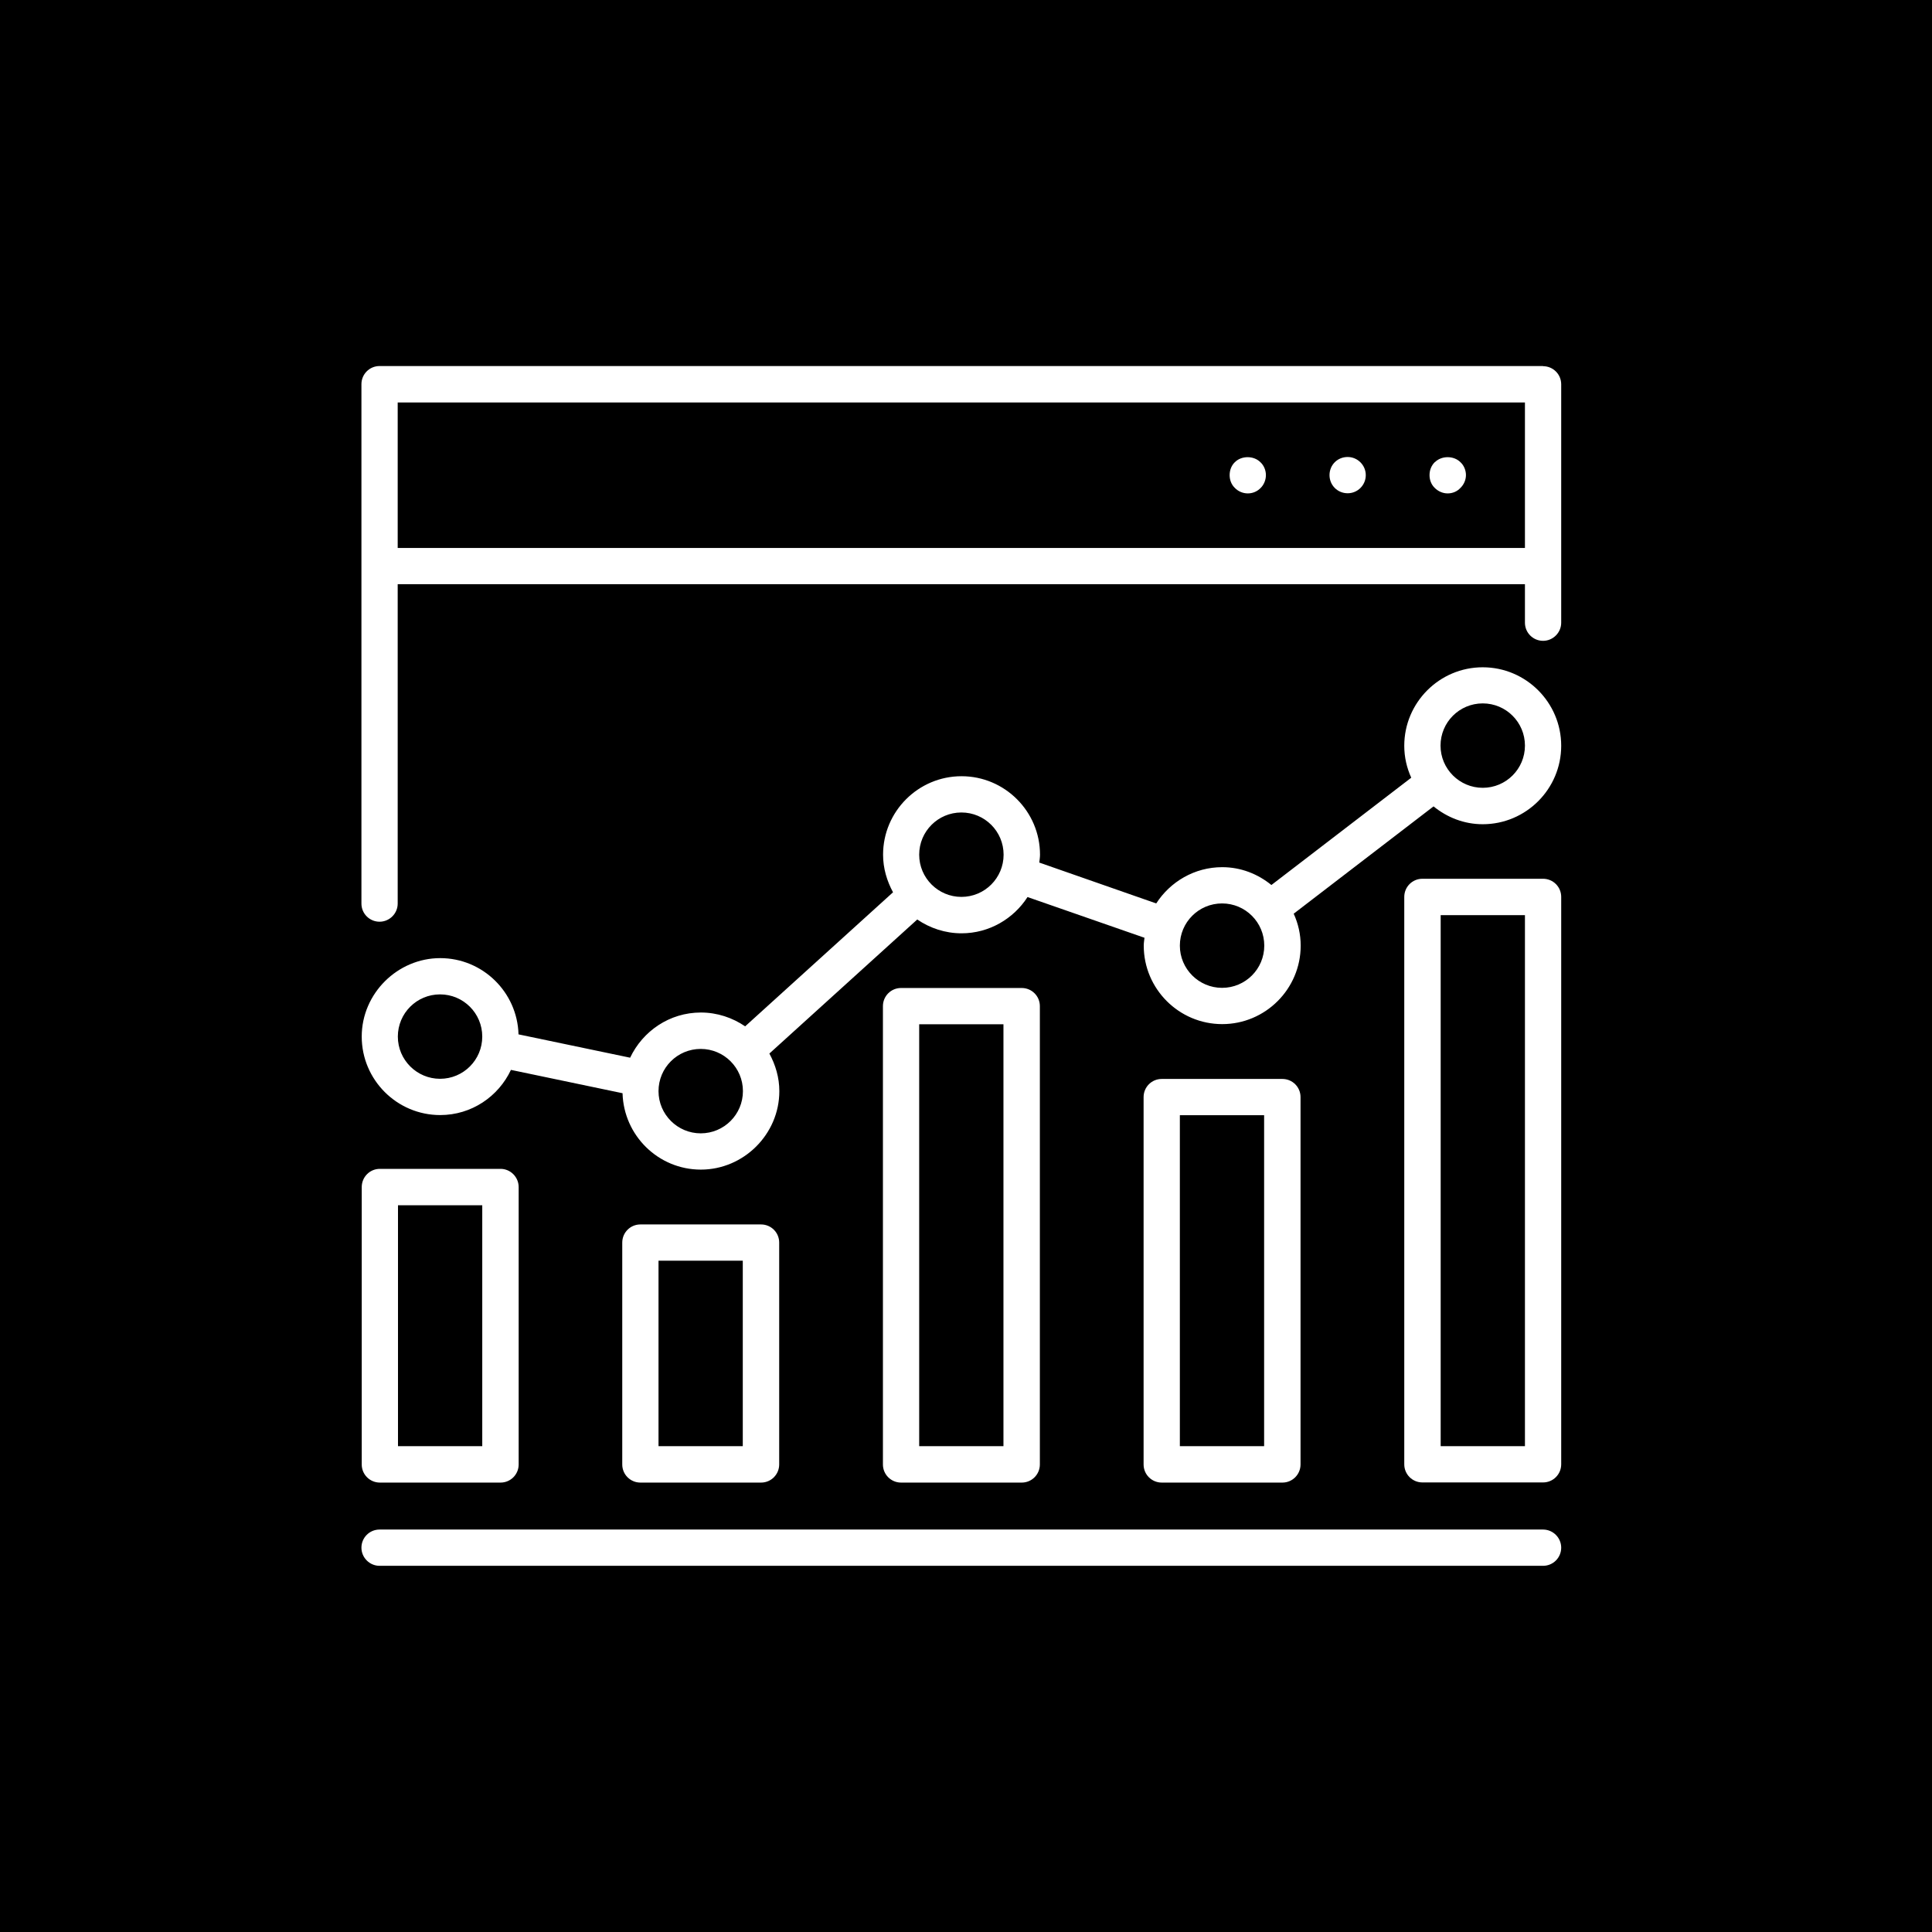
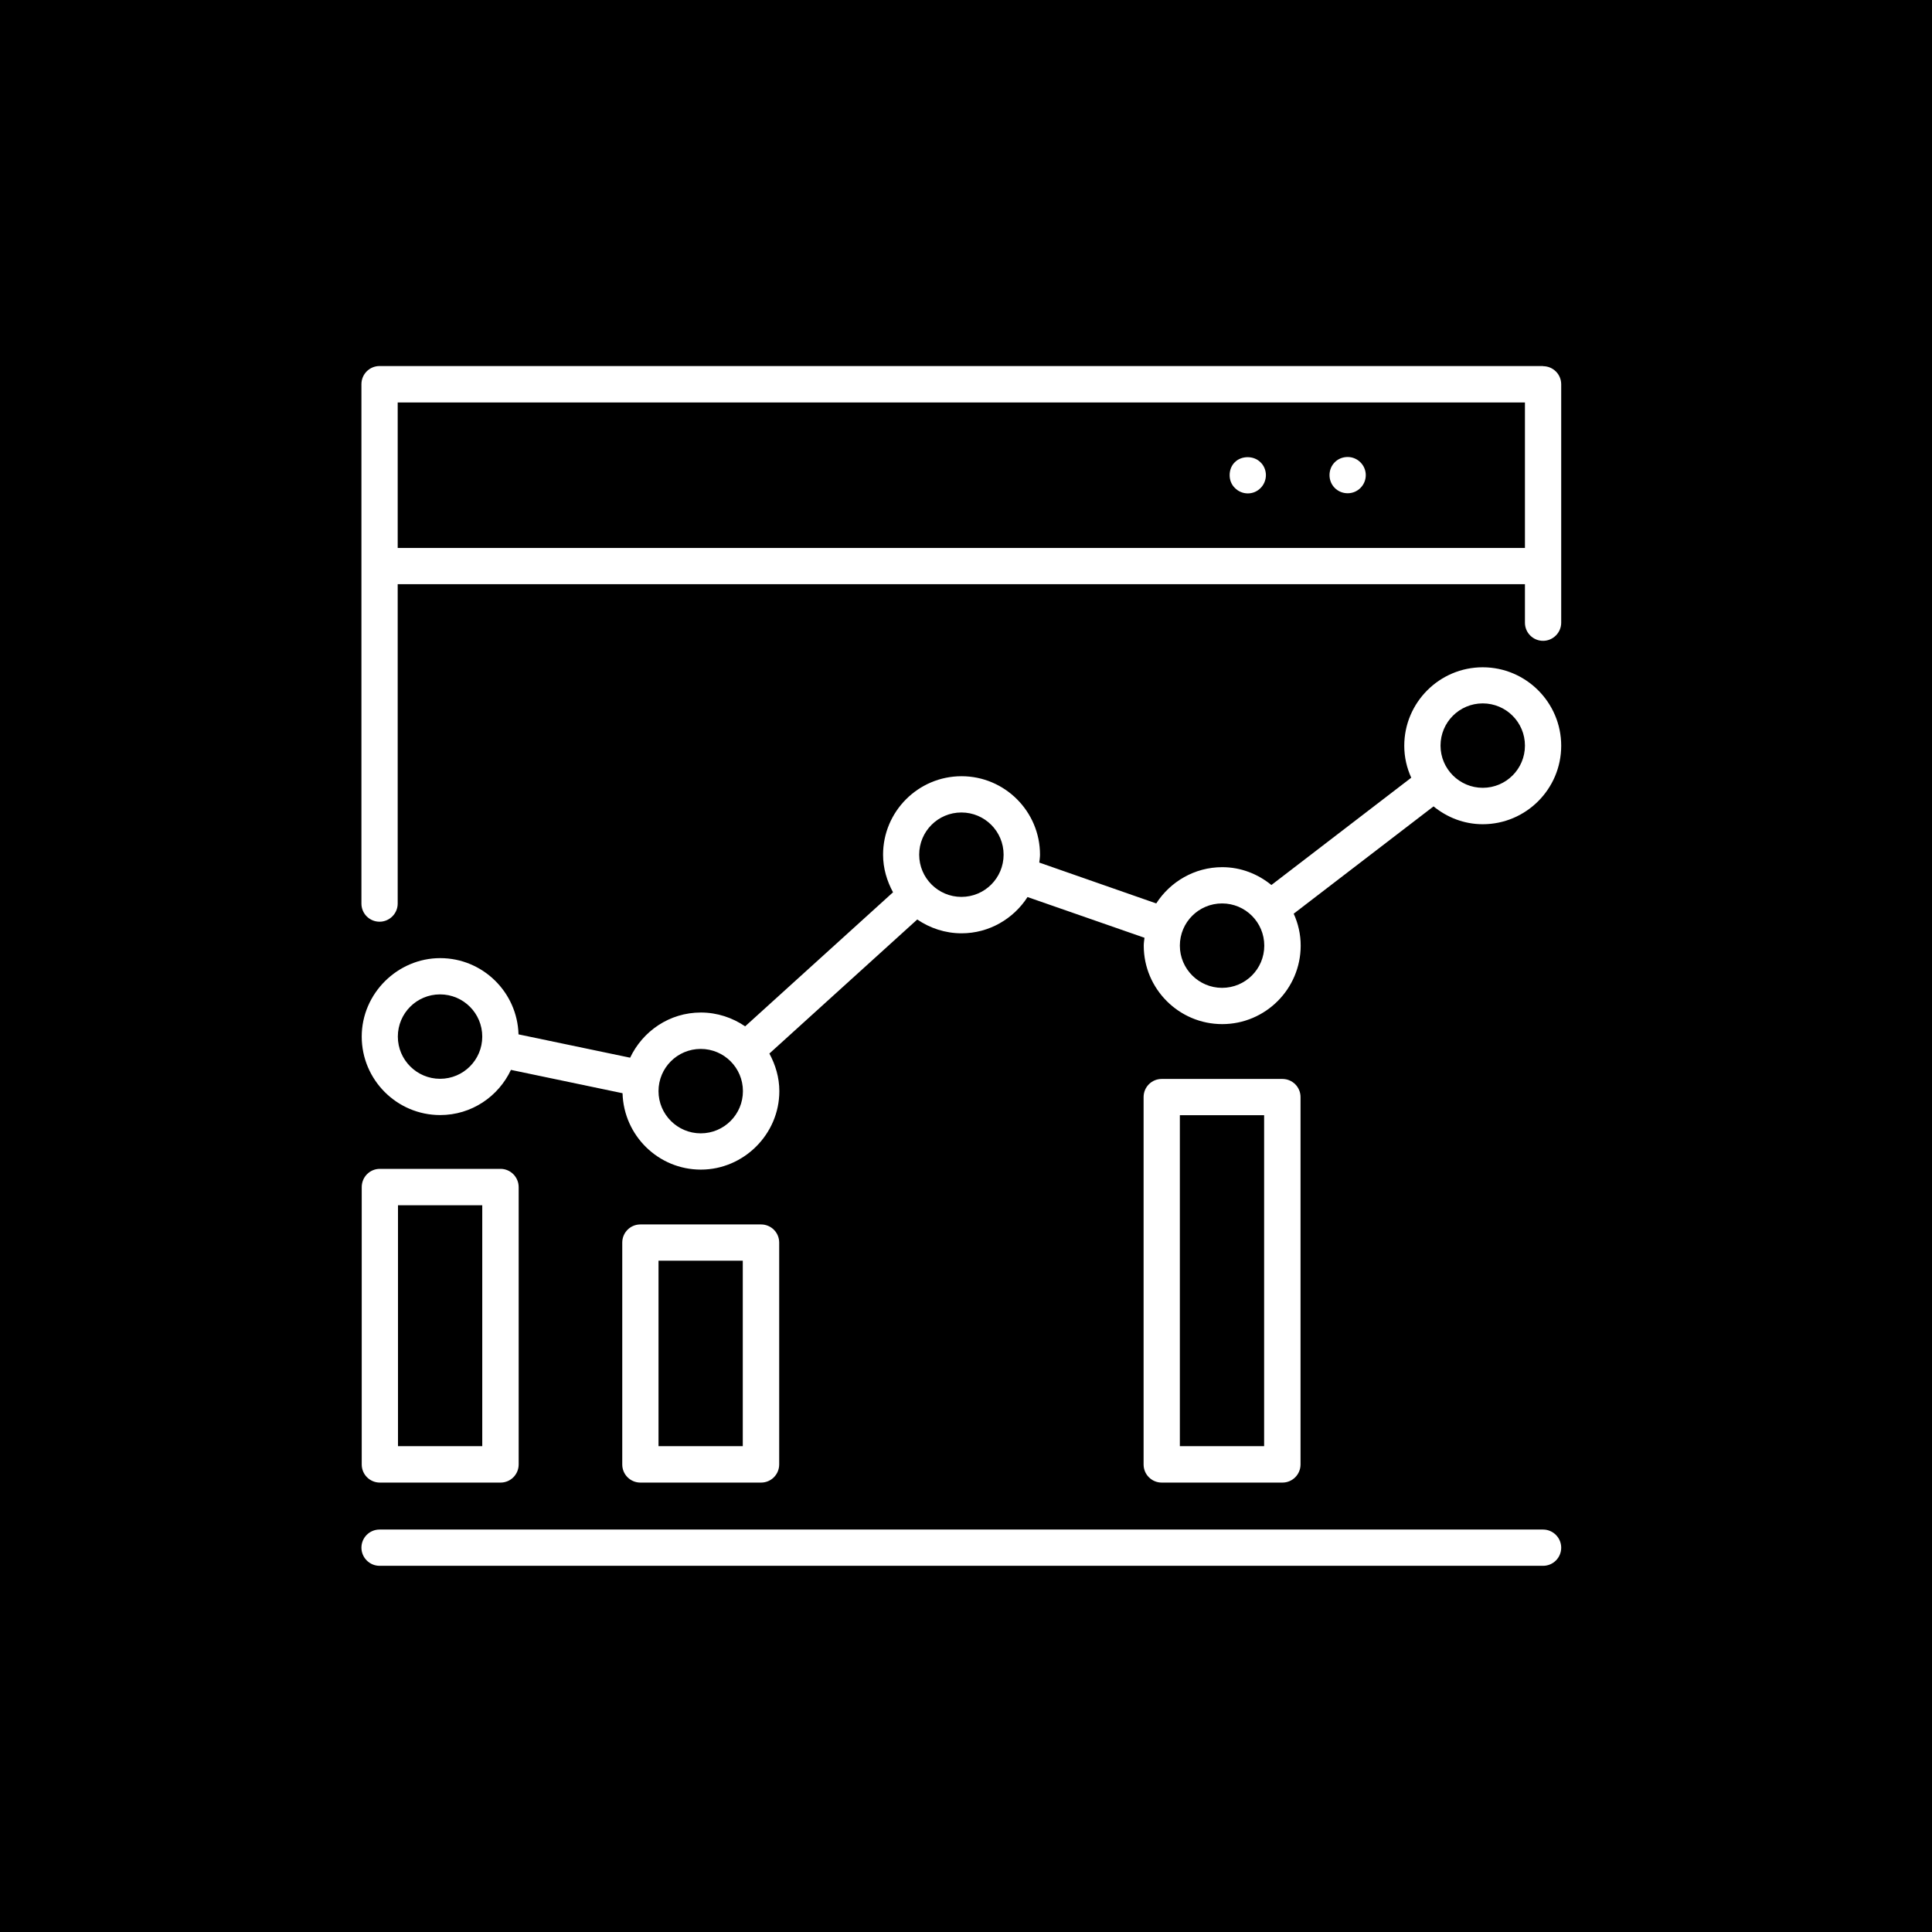
<svg xmlns="http://www.w3.org/2000/svg" id="Layer_2" viewBox="0 0 130 130">
  <defs>
    <style>.cls-1{fill:#fff;}</style>
  </defs>
  <g id="Layer_1-2">
    <g>
      <rect width="130" height="130" />
      <g>
        <path class="cls-1" d="m103.83,24.63H25.54c-.68,0-1.22.55-1.22,1.22v34.95c0,.68.55,1.22,1.22,1.22s1.22-.55,1.22-1.22v-21.49h75.85v2.59c0,.68.55,1.22,1.22,1.22s1.22-.55,1.22-1.22v-16.04c0-.68-.55-1.22-1.22-1.22Zm-77.07,2.45h75.85v9.79H26.76v-9.79Z" />
-         <path class="cls-1" d="m96.54,31.1c-.23.23-.35.54-.35.87s.12.64.35.86c.23.23.54.37.87.37s.64-.13.86-.37c.23-.22.37-.54.37-.86s-.13-.65-.37-.87c-.45-.45-1.27-.45-1.72,0Z" />
        <path class="cls-1" d="m90.68,30.75c-.69,0-1.22.54-1.22,1.22s.54,1.22,1.22,1.22,1.22-.55,1.22-1.22-.55-1.22-1.22-1.22Z" />
        <path class="cls-1" d="m83.09,31.1c-.23.22-.35.54-.35.87s.12.64.35.86c.22.23.54.37.87.37s.64-.13.87-.37c.22-.22.35-.54.35-.86s-.13-.65-.37-.87c-.45-.45-1.27-.45-1.72,0Z" />
        <path class="cls-1" d="m51.21,99.76c.68,0,1.22-.55,1.22-1.22v-14.93c0-.68-.55-1.22-1.22-1.22h-8.12c-.68,0-1.22.55-1.22,1.22v14.93c0,.68.55,1.22,1.22,1.22h8.12Zm-6.9-14.93h5.67v12.48h-5.67v-12.48Z" />
-         <path class="cls-1" d="m103.83,59.13h-8.12c-.68,0-1.22.55-1.22,1.22v38.18c0,.68.55,1.22,1.22,1.22h8.12c.68,0,1.22-.55,1.22-1.22v-38.18c0-.68-.55-1.22-1.22-1.22Zm-1.22,38.18h-5.67v-35.73h5.67v35.73Z" />
        <path class="cls-1" d="m86.29,99.76c.68,0,1.22-.55,1.22-1.22v-24.72c0-.68-.55-1.22-1.22-1.22h-8.12c-.68,0-1.22.55-1.22,1.22v24.72c0,.68.55,1.22,1.22,1.22h8.12Zm-6.9-24.72h5.67v22.27h-5.67v-22.27Z" />
-         <path class="cls-1" d="m68.75,99.76c.68,0,1.22-.55,1.22-1.22v-30.84c0-.68-.55-1.22-1.22-1.22h-8.12c-.68,0-1.22.55-1.22,1.22v30.84c0,.68.55,1.22,1.22,1.22h8.12Zm-6.9-30.84h5.67v28.39h-5.67v-28.39Z" />
        <path class="cls-1" d="m25.56,99.76h8.12c.68,0,1.22-.55,1.22-1.22v-18.66c0-.68-.55-1.23-1.22-1.23h-8.12c-.68,0-1.22.55-1.22,1.23v18.66c0,.68.55,1.22,1.22,1.22Zm1.22-18.66h5.67v16.21h-5.67v-16.21Z" />
        <path class="cls-1" d="m103.83,102.92H25.54c-.68,0-1.22.55-1.22,1.22s.55,1.22,1.22,1.22h78.29c.68,0,1.22-.55,1.22-1.22s-.55-1.22-1.22-1.22Z" />
        <path class="cls-1" d="m99.77,44.9c-2.91,0-5.28,2.37-5.28,5.28,0,.77.17,1.49.47,2.15l-9.41,7.22c-.91-.74-2.05-1.2-3.31-1.2-1.86,0-3.5.98-4.44,2.44l-7.87-2.75c.02-.18.05-.35.05-.53,0-2.91-2.37-5.28-5.28-5.28s-5.28,2.37-5.28,5.28c0,.92.26,1.77.67,2.53l-9.95,9.02c-.85-.58-1.88-.93-2.98-.93-2.11,0-3.91,1.25-4.76,3.04l-7.51-1.57c-.08-2.84-2.41-5.13-5.27-5.13s-5.28,2.37-5.28,5.28,2.37,5.28,5.28,5.28c2.11,0,3.92-1.25,4.76-3.04l7.51,1.57c.08,2.84,2.4,5.14,5.27,5.14s5.28-2.37,5.28-5.28c0-.92-.26-1.77-.67-2.53l9.95-9.02c.85.58,1.88.93,2.98.93,1.86,0,3.5-.98,4.44-2.44l7.87,2.74c-.02.18-.05.35-.05.53,0,2.91,2.37,5.28,5.28,5.28s5.28-2.37,5.28-5.28c0-.77-.17-1.49-.47-2.15l9.41-7.22c.91.74,2.05,1.2,3.31,1.2,2.91,0,5.28-2.37,5.28-5.28s-2.37-5.28-5.28-5.28Zm-70.16,27.69c-1.56,0-2.84-1.27-2.84-2.84s1.27-2.84,2.84-2.84,2.84,1.27,2.84,2.84-1.27,2.84-2.84,2.84Zm17.54,3.67c-1.56,0-2.84-1.27-2.84-2.84s1.27-2.84,2.84-2.84,2.84,1.27,2.84,2.84-1.27,2.84-2.84,2.84Zm17.54-15.91c-1.56,0-2.84-1.27-2.84-2.84s1.27-2.84,2.84-2.84,2.84,1.27,2.84,2.84-1.27,2.84-2.84,2.84Zm17.54,6.12c-1.56,0-2.84-1.27-2.84-2.84s1.27-2.84,2.84-2.84,2.84,1.27,2.84,2.84-1.27,2.84-2.84,2.84Zm17.54-13.46c-1.56,0-2.84-1.27-2.84-2.84s1.27-2.84,2.84-2.84,2.84,1.27,2.84,2.84-1.27,2.84-2.84,2.84Z" />
      </g>
    </g>
  </g>
</svg>